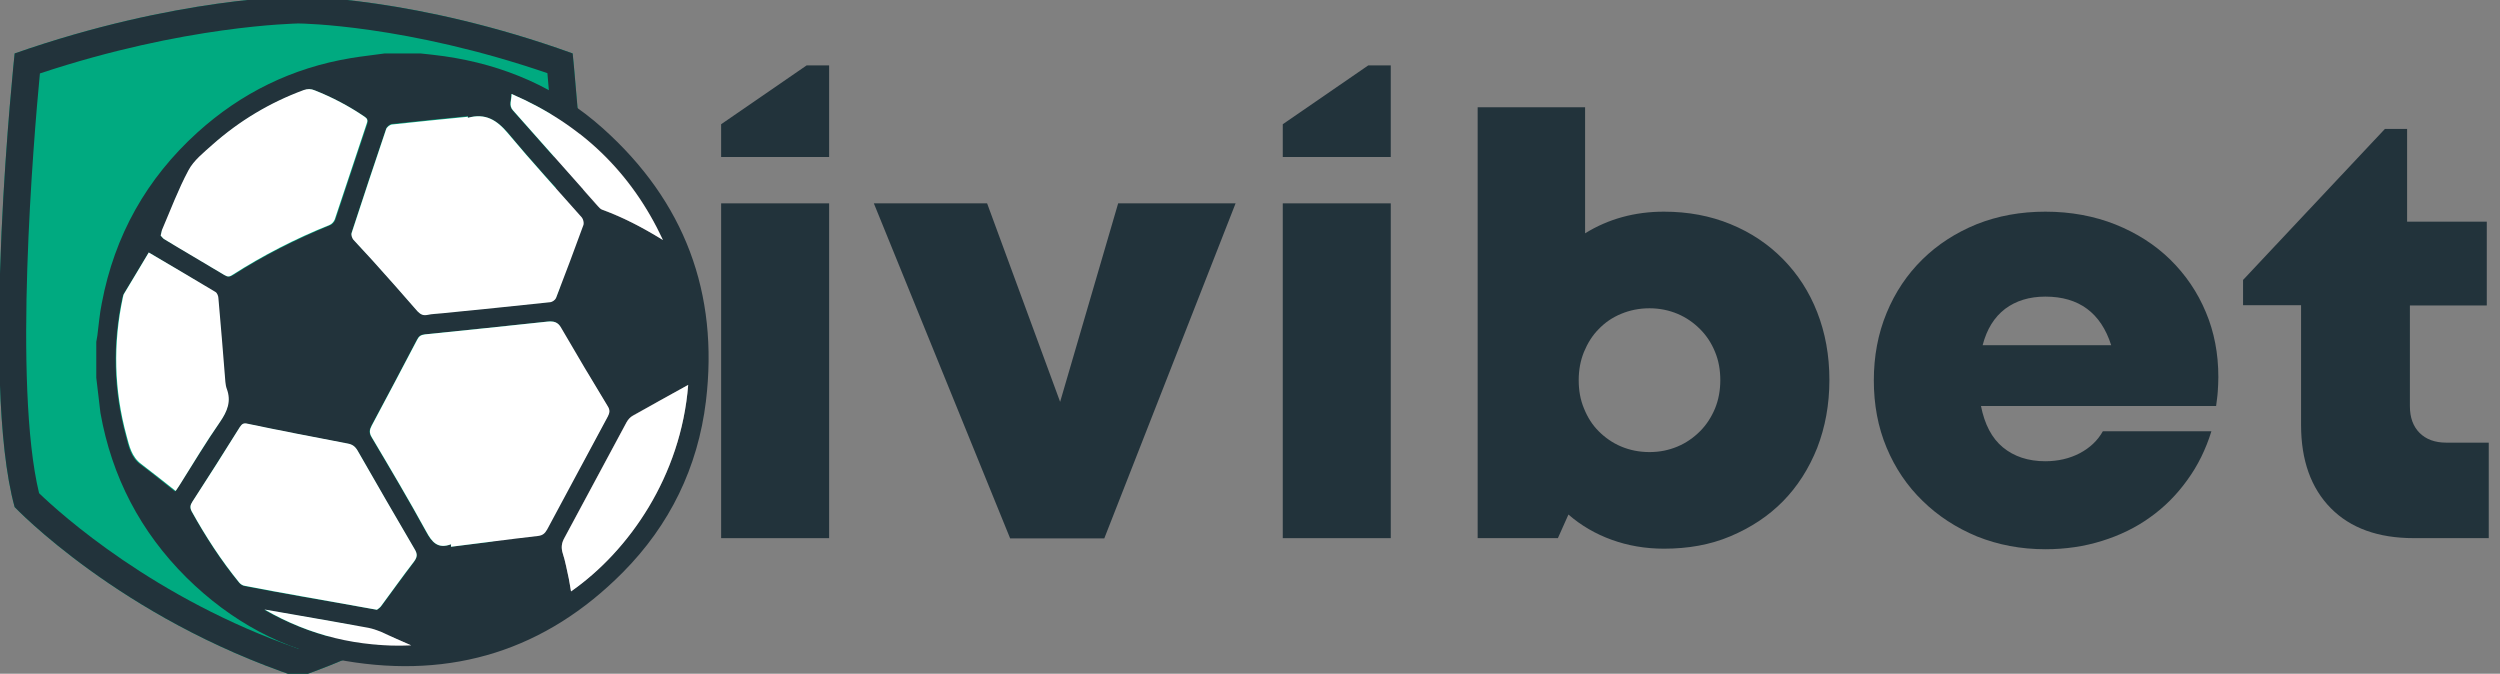
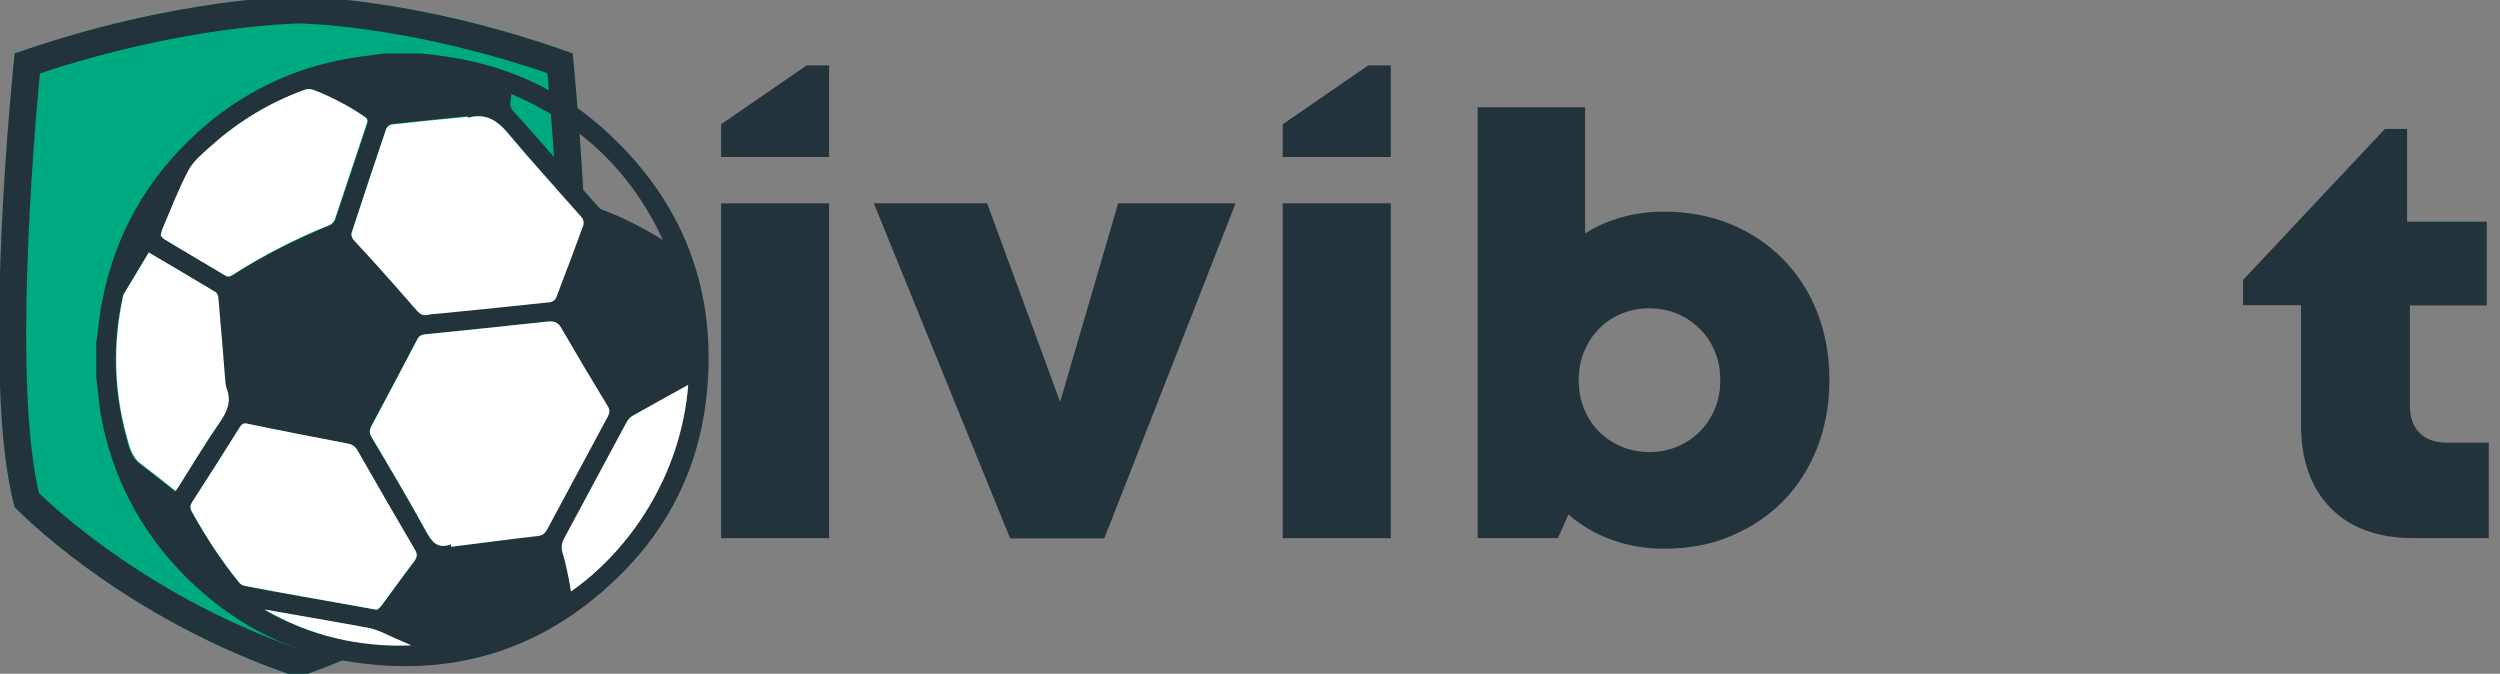
<svg xmlns="http://www.w3.org/2000/svg" width="141" height="38" viewBox="0 0 141 38" fill="none">
  <rect x="0" y="0" width="141" height="38" fill="#808080" stroke="none" />
  <path d="M32.298 3.014C23.451 -0.18 16.812 -0.195 16.812 -0.195C16.812 -0.195 9.954 -0.18 0.826 3.014C0.826 3.014 -1.147 21.444 0.826 28.599C0.826 28.599 6.76 34.846 16.812 38.197C26.536 34.846 32.298 28.599 32.298 28.599C34.208 21.444 32.298 3.014 32.298 3.014Z" fill="#00AA80" />
  <path d="M16.812 1.323C17.016 1.323 22.919 1.402 30.873 4.126C31.218 7.884 32.361 21.725 30.92 27.832C29.746 29.006 24.641 33.766 16.812 36.584C8.702 33.766 3.41 28.975 2.204 27.816C0.732 21.71 1.891 7.9 2.251 4.142C10.456 1.417 16.625 1.339 16.812 1.323ZM16.812 -0.195C16.812 -0.195 9.954 -0.18 0.826 3.014C0.826 3.014 -1.147 21.444 0.826 28.599C0.826 28.599 6.76 34.846 16.812 38.197C26.536 34.846 32.298 28.599 32.298 28.599C34.208 21.444 32.298 3.014 32.298 3.014C23.451 -0.18 16.812 -0.195 16.812 -0.195Z" fill="#22333B" />
  <path d="M46.763 11.469H40.672V30.352H46.763V11.469Z" fill="#22333B" />
  <path d="M40.672 8.855V7.007L45.494 3.688H46.763V8.855H40.672Z" fill="#22333B" />
  <path d="M78.439 11.469H72.348V30.352H78.439V11.469Z" fill="#22333B" />
  <path d="M72.348 8.855V7.007L77.17 3.688H78.439V8.855H72.348Z" fill="#22333B" />
  <path d="M49.285 11.469L56.973 30.367H62.281L69.687 11.469H63.064L59.791 22.664L55.673 11.469H49.285Z" fill="#22333B" />
  <path d="M93.846 11.938C95.208 11.938 96.461 12.173 97.604 12.643C98.747 13.112 99.733 13.77 100.563 14.616C101.393 15.461 102.035 16.447 102.489 17.606C102.943 18.765 103.178 20.033 103.178 21.427C103.178 22.82 102.943 24.088 102.489 25.263C102.019 26.437 101.377 27.439 100.563 28.269C99.733 29.114 98.747 29.756 97.604 30.242C96.461 30.727 95.208 30.946 93.846 30.946C92.797 30.946 91.811 30.774 90.903 30.445C89.994 30.116 89.18 29.647 88.46 29.02L87.865 30.351H83.34V6.051H89.399V13.159C90.715 12.345 92.202 11.938 93.846 11.938ZM93.032 25.497C93.611 25.497 94.128 25.388 94.613 25.184C95.099 24.981 95.522 24.683 95.882 24.323C96.242 23.963 96.524 23.525 96.727 23.039C96.931 22.538 97.025 22.006 97.025 21.442C97.025 20.863 96.931 20.331 96.727 19.845C96.524 19.344 96.242 18.921 95.882 18.561C95.522 18.201 95.099 17.904 94.613 17.7C94.128 17.497 93.596 17.387 93.032 17.387C92.453 17.387 91.92 17.497 91.435 17.7C90.934 17.904 90.511 18.201 90.167 18.561C89.806 18.921 89.54 19.36 89.337 19.845C89.133 20.346 89.039 20.878 89.039 21.442C89.039 22.022 89.133 22.554 89.337 23.039C89.54 23.54 89.806 23.963 90.167 24.323C90.527 24.683 90.949 24.981 91.435 25.184C91.92 25.388 92.453 25.497 93.032 25.497Z" fill="#22333B" />
-   <path d="M125.115 21.269C125.115 21.536 125.099 21.802 125.083 22.068C125.068 22.334 125.021 22.616 124.989 22.898H111.727C111.931 23.931 112.338 24.714 112.964 25.231C113.591 25.747 114.389 26.014 115.36 26.014C116.08 26.014 116.738 25.857 117.302 25.56C117.865 25.262 118.304 24.855 118.601 24.323H124.723C124.41 25.34 123.956 26.264 123.361 27.078C122.766 27.908 122.061 28.613 121.263 29.177C120.464 29.756 119.556 30.194 118.554 30.507C117.552 30.821 116.487 30.977 115.36 30.977C113.966 30.977 112.683 30.727 111.508 30.257C110.334 29.771 109.301 29.098 108.439 28.253C107.563 27.407 106.889 26.405 106.404 25.247C105.918 24.088 105.684 22.82 105.684 21.457C105.684 20.095 105.918 18.827 106.404 17.652C106.889 16.478 107.563 15.476 108.424 14.631C109.285 13.785 110.303 13.127 111.493 12.642C112.683 12.172 113.966 11.938 115.36 11.938C116.801 11.938 118.116 12.188 119.306 12.658C120.511 13.143 121.545 13.801 122.406 14.646C123.267 15.492 123.94 16.478 124.41 17.606C124.88 18.717 125.115 19.939 125.115 21.269ZM115.36 16.729C114.452 16.729 113.7 16.964 113.09 17.418C112.479 17.887 112.056 18.561 111.821 19.469H119.071C118.492 17.652 117.255 16.729 115.36 16.729Z" fill="#22333B" />
  <path d="M140.365 24.965V30.351H136.137C134.133 30.351 132.567 29.787 131.456 28.66C130.344 27.532 129.78 25.967 129.78 23.962V17.214H126.508V15.789L134.509 7.271H135.761V12.501H140.255V17.23H135.918V22.913C135.918 23.555 136.106 24.056 136.466 24.417C136.826 24.777 137.327 24.965 137.969 24.965H140.365Z" fill="#22333B" />
  <path d="M5.43 21.302C5.43 20.628 5.43 19.955 5.43 19.282C5.445 19.157 5.477 19.047 5.492 18.922C5.571 18.311 5.618 17.685 5.743 17.09C6.463 13.285 8.264 10.075 11.129 7.476C13.603 5.237 16.484 3.828 19.772 3.28C20.414 3.17 21.056 3.108 21.698 3.014C22.371 3.014 23.044 3.014 23.718 3.014C24.156 3.061 24.61 3.108 25.049 3.17C28.431 3.656 31.453 4.955 34.005 7.241C38.608 11.359 40.55 16.526 39.814 22.633C39.36 26.359 37.778 29.616 35.117 32.293C30.779 36.662 25.518 38.306 19.459 37.273C15.999 36.678 13.024 35.049 10.518 32.575C7.919 29.992 6.307 26.892 5.665 23.29C5.586 22.617 5.508 21.959 5.43 21.302ZM25.44 30.696C25.44 30.743 25.424 30.79 25.424 30.837C27.069 30.634 28.697 30.43 30.341 30.227C30.591 30.195 30.732 30.086 30.842 29.866C31.969 27.737 33.112 25.608 34.271 23.478C34.381 23.275 34.396 23.134 34.271 22.93C33.379 21.458 32.502 19.986 31.64 18.499C31.437 18.155 31.218 18.092 30.858 18.139C28.556 18.39 26.254 18.624 23.953 18.859C23.733 18.875 23.624 18.953 23.514 19.157C22.669 20.785 21.808 22.398 20.946 24.011C20.821 24.245 20.805 24.418 20.946 24.652C21.995 26.422 23.044 28.191 24.031 29.992C24.36 30.587 24.689 30.978 25.44 30.696ZM26.38 6.646C26.38 6.615 26.395 6.584 26.395 6.552C24.97 6.693 23.53 6.834 22.105 6.991C21.98 7.006 21.823 7.132 21.776 7.257C21.119 9.198 20.461 11.156 19.835 13.097C19.803 13.207 19.85 13.395 19.929 13.489C20.273 13.896 20.665 14.271 21.025 14.679C21.87 15.618 22.716 16.573 23.546 17.528C23.702 17.716 23.843 17.779 24.094 17.732C24.375 17.685 24.657 17.669 24.939 17.638C26.975 17.434 29.01 17.231 31.046 17.012C31.155 16.996 31.312 16.886 31.359 16.777C31.891 15.399 32.408 14.037 32.909 12.643C32.956 12.534 32.893 12.33 32.815 12.236C31.421 10.655 29.997 9.12 28.65 7.492C28.024 6.771 27.366 6.364 26.38 6.646ZM21.259 34.392C21.306 34.36 21.416 34.298 21.479 34.219C22.105 33.374 22.716 32.528 23.342 31.698C23.53 31.448 23.561 31.276 23.389 30.994C22.293 29.146 21.228 27.283 20.163 25.42C20.023 25.185 19.866 25.075 19.6 25.028C17.721 24.668 15.858 24.308 13.979 23.917C13.744 23.87 13.65 23.917 13.525 24.105C12.632 25.514 11.74 26.907 10.847 28.316C10.722 28.504 10.706 28.645 10.816 28.864C11.599 30.274 12.46 31.62 13.493 32.873C13.572 32.967 13.697 33.045 13.822 33.061C14.871 33.264 15.92 33.452 16.969 33.64C18.363 33.875 19.772 34.125 21.259 34.392ZM9.062 13.285C9.109 13.332 9.172 13.426 9.266 13.489C10.409 14.162 11.552 14.835 12.679 15.524C12.851 15.634 12.961 15.618 13.133 15.524C14.871 14.412 16.703 13.489 18.613 12.706C18.739 12.659 18.864 12.518 18.911 12.393C19.521 10.592 20.101 8.791 20.712 6.991C20.774 6.787 20.727 6.693 20.571 6.584C19.694 5.989 18.77 5.503 17.784 5.112C17.564 5.018 17.377 5.018 17.157 5.096C15.247 5.801 13.525 6.818 12.006 8.181C11.521 8.619 10.957 9.058 10.659 9.621C10.08 10.686 9.657 11.845 9.172 12.972C9.109 13.034 9.109 13.129 9.062 13.285ZM8.389 14.24C7.904 15.039 7.45 15.806 6.98 16.573C6.948 16.636 6.917 16.714 6.902 16.792C6.338 19.407 6.4 22.022 7.105 24.605C7.262 25.201 7.387 25.811 7.935 26.203C8.593 26.688 9.219 27.205 9.876 27.721C10.002 27.549 10.064 27.44 10.127 27.346C10.879 26.171 11.599 24.981 12.382 23.823C12.789 23.228 13.024 22.664 12.758 21.959C12.71 21.834 12.695 21.693 12.679 21.568C12.554 20.002 12.429 18.436 12.288 16.871C12.272 16.73 12.209 16.542 12.116 16.495C10.925 15.743 9.689 15.023 8.389 14.24ZM38.812 21.709C37.794 22.273 36.729 22.852 35.696 23.431C35.555 23.509 35.414 23.666 35.336 23.807C34.161 25.983 33.003 28.16 31.828 30.336C31.672 30.618 31.64 30.869 31.735 31.182C31.875 31.651 31.969 32.137 32.079 32.622C32.126 32.857 32.157 33.092 32.204 33.343C35.477 31.072 38.42 26.845 38.812 21.709ZM37.387 13.536C35.618 9.699 32.768 6.975 28.838 5.3C28.838 5.66 28.666 5.942 28.916 6.223C30.513 8.024 32.11 9.825 33.707 11.625C33.786 11.704 33.864 11.798 33.958 11.829C35.163 12.267 36.291 12.862 37.387 13.536ZM23.185 36.396C22.606 36.145 22.042 35.895 21.463 35.644C21.244 35.55 21.009 35.456 20.759 35.425C19.412 35.174 18.065 34.94 16.703 34.705C16.108 34.595 15.498 34.501 14.902 34.392C17.486 35.863 20.242 36.521 23.185 36.396Z" fill="#22333B" />
  <path d="M25.441 30.696C24.69 30.978 24.361 30.571 24.048 29.992C23.061 28.191 22.012 26.422 20.963 24.653C20.822 24.418 20.838 24.245 20.963 24.011C21.824 22.398 22.686 20.77 23.531 19.157C23.625 18.969 23.735 18.89 23.969 18.859C26.271 18.624 28.573 18.39 30.875 18.139C31.235 18.108 31.469 18.155 31.657 18.499C32.519 19.987 33.395 21.458 34.288 22.93C34.413 23.134 34.382 23.29 34.288 23.478C33.145 25.608 32.002 27.737 30.859 29.866C30.733 30.086 30.608 30.195 30.358 30.227C28.714 30.415 27.085 30.634 25.441 30.837C25.426 30.806 25.441 30.759 25.441 30.696Z" fill="white" />
  <path d="M26.381 6.646C27.384 6.364 28.025 6.772 28.652 7.523C29.998 9.136 31.423 10.686 32.817 12.267C32.895 12.361 32.942 12.565 32.911 12.675C32.41 14.052 31.893 15.43 31.36 16.808C31.314 16.918 31.157 17.027 31.047 17.043C29.012 17.262 26.976 17.466 24.941 17.669C24.659 17.701 24.377 17.701 24.095 17.763C23.86 17.81 23.72 17.732 23.547 17.56C22.718 16.605 21.872 15.649 21.026 14.71C20.666 14.303 20.291 13.927 19.93 13.52C19.852 13.426 19.79 13.238 19.837 13.129C20.479 11.171 21.12 9.23 21.778 7.288C21.809 7.179 21.982 7.038 22.107 7.022C23.532 6.866 24.972 6.725 26.397 6.584C26.397 6.584 26.381 6.615 26.381 6.646Z" fill="white" />
  <path d="M21.259 34.391C19.772 34.125 18.363 33.874 16.969 33.624C15.92 33.436 14.871 33.248 13.822 33.044C13.697 33.029 13.571 32.95 13.493 32.857C12.475 31.604 11.598 30.257 10.816 28.848C10.706 28.645 10.722 28.488 10.847 28.3C11.755 26.907 12.647 25.497 13.524 24.088C13.649 23.9 13.743 23.838 13.978 23.9C15.842 24.292 17.721 24.652 19.599 25.012C19.866 25.059 20.022 25.169 20.163 25.404C21.228 27.267 22.308 29.13 23.389 30.978C23.561 31.259 23.529 31.432 23.342 31.682C22.7 32.512 22.105 33.358 21.478 34.203C21.4 34.297 21.29 34.36 21.259 34.391Z" fill="white" />
  <path d="M9.062 13.285C9.109 13.128 9.109 13.034 9.141 12.956C9.626 11.829 10.049 10.686 10.628 9.605C10.926 9.042 11.489 8.603 11.975 8.165C13.494 6.818 15.216 5.785 17.126 5.08C17.345 5.002 17.533 5.002 17.753 5.096C18.739 5.487 19.663 5.973 20.54 6.568C20.712 6.677 20.759 6.771 20.68 6.975C20.07 8.776 19.491 10.576 18.88 12.377C18.833 12.502 18.708 12.643 18.582 12.69C16.672 13.457 14.84 14.397 13.102 15.508C12.946 15.618 12.82 15.618 12.648 15.508C11.505 14.819 10.362 14.162 9.235 13.473C9.188 13.441 9.109 13.332 9.062 13.285Z" fill="white" />
  <path d="M8.39 14.24C9.689 15.008 10.926 15.728 12.148 16.464C12.257 16.526 12.32 16.714 12.32 16.839C12.461 18.405 12.586 19.971 12.711 21.537C12.727 21.678 12.743 21.803 12.79 21.928C13.056 22.633 12.821 23.196 12.414 23.791C11.615 24.934 10.895 26.14 10.159 27.314C10.097 27.424 10.018 27.518 9.909 27.69C9.251 27.173 8.609 26.657 7.967 26.171C7.419 25.764 7.294 25.154 7.137 24.574C6.433 21.991 6.37 19.392 6.934 16.761C6.949 16.683 6.965 16.605 7.012 16.542C7.45 15.806 7.92 15.039 8.39 14.24Z" fill="white" />
  <path d="M38.814 21.709C38.407 26.845 35.479 31.072 32.206 33.358C32.159 33.108 32.128 32.857 32.081 32.638C31.971 32.153 31.893 31.667 31.736 31.198C31.642 30.884 31.674 30.634 31.83 30.352C33.005 28.176 34.163 25.999 35.338 23.823C35.416 23.682 35.541 23.525 35.698 23.447C36.747 22.852 37.796 22.273 38.814 21.709Z" fill="white" />
-   <path d="M37.388 13.535C36.292 12.861 35.18 12.267 33.975 11.828C33.881 11.797 33.787 11.703 33.724 11.624C32.127 9.824 30.53 8.023 28.933 6.223C28.682 5.941 28.855 5.659 28.855 5.299C32.769 6.99 35.603 9.714 37.388 13.535Z" fill="white" />
  <path d="M23.185 36.395C20.242 36.52 17.486 35.862 14.918 34.375C15.513 34.485 16.124 34.578 16.719 34.688C18.065 34.923 19.412 35.158 20.774 35.408C21.009 35.455 21.244 35.534 21.479 35.628C22.042 35.894 22.606 36.144 23.185 36.395Z" fill="white" />
</svg>